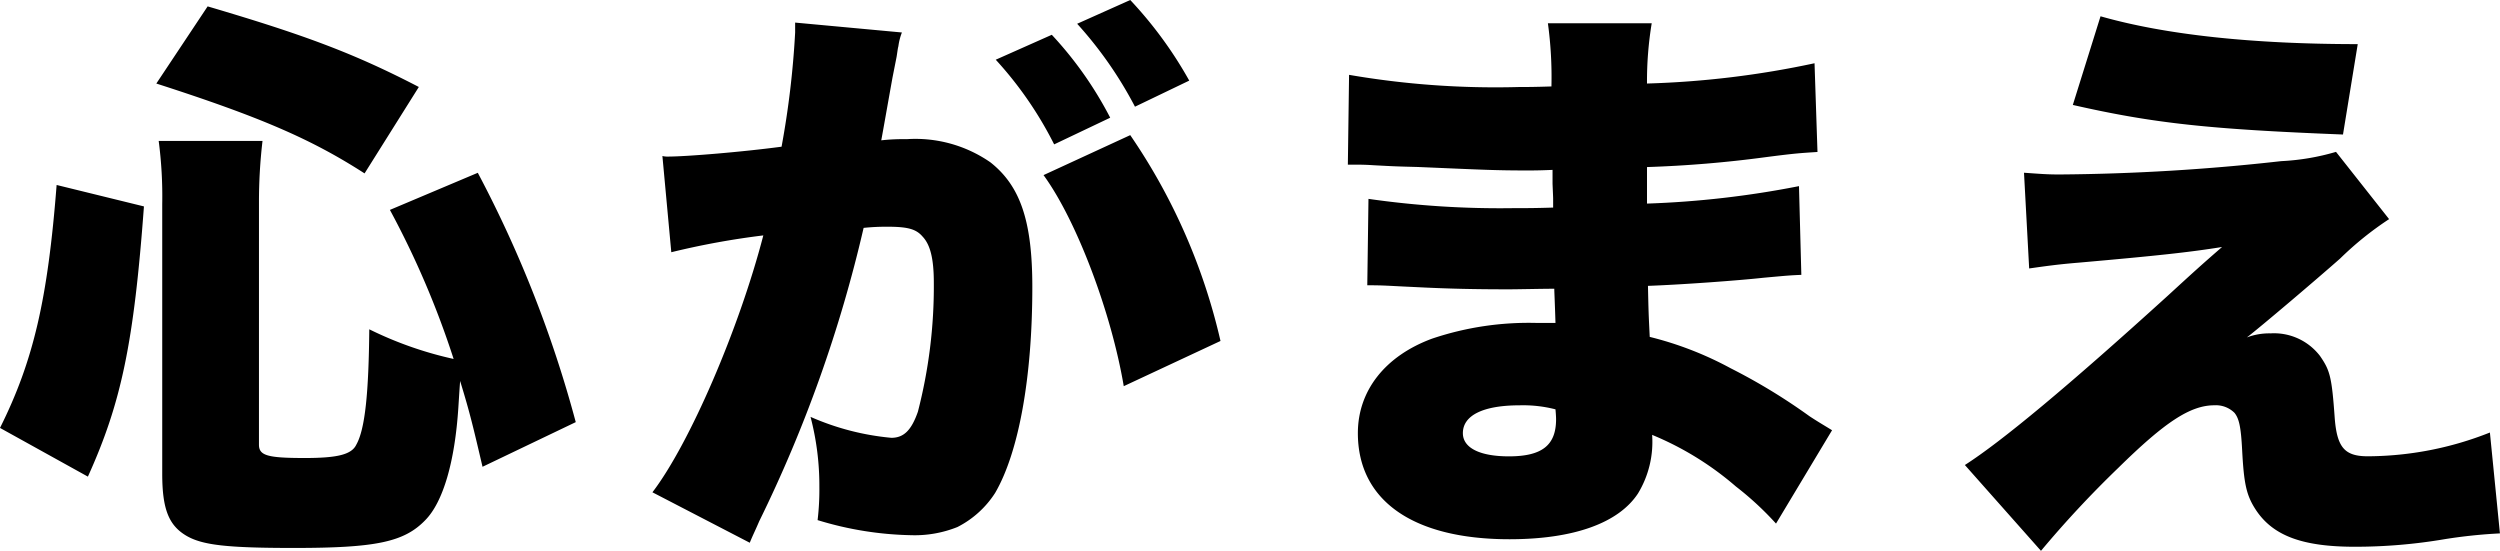
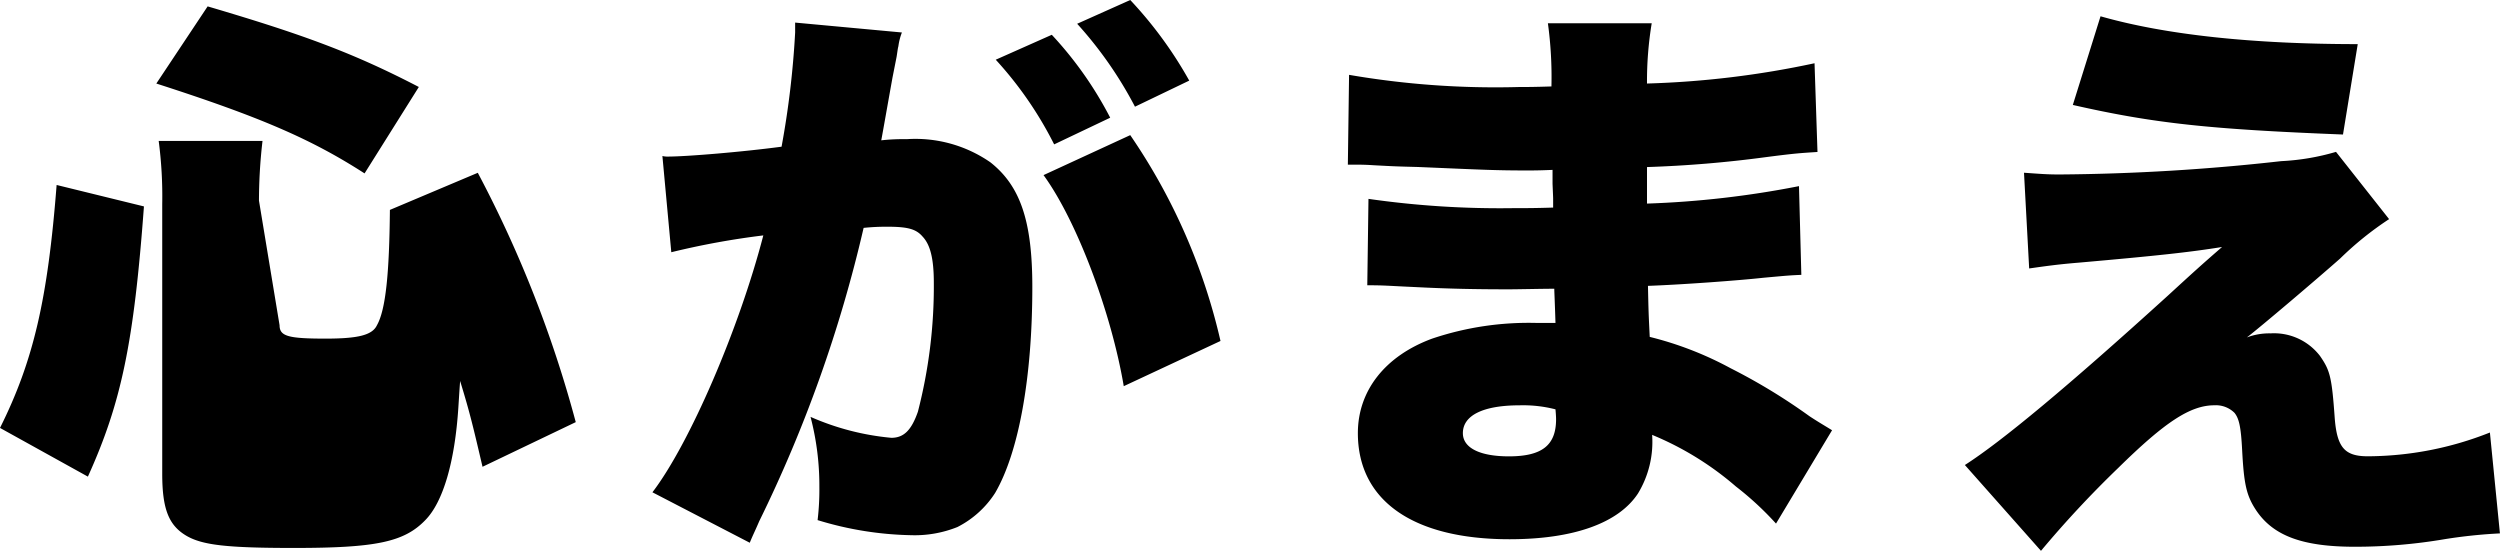
<svg xmlns="http://www.w3.org/2000/svg" width="177" height="39" viewBox="0 0 177 39">
-   <path id="パス_1580" data-name="パス 1580" d="M19.007-22.21a36.96,36.96,0,0,1,.251-4.228H11.907a30.118,30.118,0,0,1,.251,4.475V-2.874c0,2.5.459,3.654,1.712,4.393,1.128.657,2.84.862,7.6.862,5.805,0,7.81-.411,9.314-1.971C32.038-.862,32.873-3.7,33.123-7.554c.084-1.314.084-1.314.125-1.888.71,2.3.961,3.407,1.587,6.076l6.6-3.161A83.891,83.891,0,0,0,34.5-24.18l-6.223,2.627A62.707,62.707,0,0,1,32.789-11,26.2,26.2,0,0,1,26.817-13.1c-.042,4.475-.292,7.061-.919,8.169-.334.7-1.336.944-3.634.944-2.631,0-3.258-.164-3.258-.944ZM6.895-2.669c2.381-5.255,3.258-9.524,3.968-19.131L4.681-23.318C4.055-15.272,3.053-10.879.672-6.117Zm23.43-27.587c-4.511-2.34-7.977-3.654-14.952-5.706L11.74-30.5c7.392,2.381,10.984,3.941,14.743,6.363Zm44.229,6.24c2.339,3.2,4.8,9.729,5.68,14.943l6.849-3.2a42.554,42.554,0,0,0-6.39-14.574ZM48.2-18.556a55.9,55.9,0,0,1,6.515-1.191C53-13.137,49.5-5.009,46.864-1.56l6.891,3.572c.251-.616.334-.739.668-1.519A96.232,96.232,0,0,0,61.816-20.28a15.426,15.426,0,0,1,1.671-.082c1.462,0,2.046.164,2.506.7.543.575.794,1.56.794,3.284a35.438,35.438,0,0,1-1.128,9.114c-.459,1.314-1,1.847-1.879,1.847A18.282,18.282,0,0,1,58.057-6.9a19.175,19.175,0,0,1,.626,4.926A18.322,18.322,0,0,1,58.558.41,23.955,23.955,0,0,0,65.2,1.478,8.1,8.1,0,0,0,68.457.9,6.864,6.864,0,0,0,71.13-1.519c1.671-2.874,2.631-8.169,2.631-14.574,0-4.639-.835-7.143-2.965-8.826a9.315,9.315,0,0,0-5.931-1.642,14.094,14.094,0,0,0-1.8.082c.125-.657.418-2.34.794-4.434l.292-1.478c.042-.246.084-.616.125-.739a4.188,4.188,0,0,1,.251-.985l-7.559-.7v.7a63.211,63.211,0,0,1-.961,8.087c-2.756.369-6.724.7-8.061.7a1.463,1.463,0,0,1-.376-.041ZM76.935-34.731a28.006,28.006,0,0,1,4.093,5.871l3.842-1.847a28.883,28.883,0,0,0-4.176-5.706Zm-5.764,2.545a26.411,26.411,0,0,1,4.135,5.994l3.968-1.888a26.3,26.3,0,0,0-4.135-5.871ZM96.1-24.755h.71c.125,0,.543,0,1.128.041,1.545.082,1.545.082,3.132.123,4.8.205,5.513.246,7.768.246.376,0,.794,0,1.754-.041v.985c.042.985.042.985.042,1.067v.616c-1.295.041-1.921.041-2.8.041a65.568,65.568,0,0,1-10.274-.657l-.084,6.117c1.253,0,1.462.041,3.3.123,2.381.123,4.3.164,6.724.164.626,0,2.339-.041,3.216-.041,0,.205.042,1.026.084,2.422h-1.295a21.433,21.433,0,0,0-7.434,1.108c-3.341,1.232-5.262,3.695-5.262,6.692,0,4.762,3.884,7.513,10.734,7.513,4.552,0,7.727-1.149,9.1-3.243a7.037,7.037,0,0,0,1-4.146,21.726,21.726,0,0,1,5.931,3.654,21.984,21.984,0,0,1,2.84,2.627l3.968-6.609c-.668-.411-.961-.575-1.587-.985a41.745,41.745,0,0,0-5.6-3.407,24.174,24.174,0,0,0-5.722-2.217c-.084-1.724-.084-1.724-.125-3.613,2.3-.082,6.307-.369,8.186-.575,1.8-.164,1.8-.164,2.673-.205l-.167-6.281A67.173,67.173,0,0,1,117.28-22v-2.586a83.348,83.348,0,0,0,8.395-.7c2.214-.287,2.464-.287,3.675-.369l-.209-6.281A65.341,65.341,0,0,1,117.28-30.5a25.1,25.1,0,0,1,.334-4.269h-7.351a28.2,28.2,0,0,1,.251,4.475c-1.253.041-1.8.041-2.3.041a61,61,0,0,1-12.028-.862Zm14.7,17.324s.042.452.042.7c0,1.847-1,2.627-3.341,2.627-2.088,0-3.258-.616-3.258-1.642,0-1.273,1.462-1.971,4.009-1.971A9.168,9.168,0,0,1,110.806-7.431Zm36.628-21.553c5.764,1.314,9.731,1.724,19.128,2.094l1.044-6.4c-7.434,0-13.615-.657-18.21-1.971Zm-3.091,11.577c1.169-.164,2-.287,3.508-.411,5.6-.493,7.852-.739,10.149-1.108-1.42,1.232-1.963,1.724-3.842,3.448-7.1,6.445-11.736,10.3-14.367,11.987l5.388,6.076a74.446,74.446,0,0,1,5.471-5.871c3.3-3.243,5.1-4.434,6.808-4.434a1.869,1.869,0,0,1,1.42.534c.334.411.459,1.026.543,2.627.125,2.381.292,3.2.961,4.228,1.211,1.847,3.3,2.627,7.017,2.627a37.777,37.777,0,0,0,6.348-.534,35.54,35.54,0,0,1,3.926-.411l-.71-7.143a23.612,23.612,0,0,1-8.645,1.683c-1.629,0-2.172-.616-2.339-2.668-.209-2.956-.334-3.407-1.044-4.434a4.1,4.1,0,0,0-3.508-1.6,4.471,4.471,0,0,0-1.671.287c.919-.7,4.928-4.105,6.6-5.583A22.9,22.9,0,0,1,169.82-20.9l-3.759-4.762a16.481,16.481,0,0,1-3.884.657,149.536,149.536,0,0,1-15.7.944c-.877,0-1.336-.041-2.506-.123Z" transform="translate(-0.672 36.414)" />
+   <path id="パス_1580" data-name="パス 1580" d="M19.007-22.21a36.96,36.96,0,0,1,.251-4.228H11.907a30.118,30.118,0,0,1,.251,4.475V-2.874c0,2.5.459,3.654,1.712,4.393,1.128.657,2.84.862,7.6.862,5.805,0,7.81-.411,9.314-1.971C32.038-.862,32.873-3.7,33.123-7.554c.084-1.314.084-1.314.125-1.888.71,2.3.961,3.407,1.587,6.076l6.6-3.161A83.891,83.891,0,0,0,34.5-24.18l-6.223,2.627c-.042,4.475-.292,7.061-.919,8.169-.334.7-1.336.944-3.634.944-2.631,0-3.258-.164-3.258-.944ZM6.895-2.669c2.381-5.255,3.258-9.524,3.968-19.131L4.681-23.318C4.055-15.272,3.053-10.879.672-6.117Zm23.43-27.587c-4.511-2.34-7.977-3.654-14.952-5.706L11.74-30.5c7.392,2.381,10.984,3.941,14.743,6.363Zm44.229,6.24c2.339,3.2,4.8,9.729,5.68,14.943l6.849-3.2a42.554,42.554,0,0,0-6.39-14.574ZM48.2-18.556a55.9,55.9,0,0,1,6.515-1.191C53-13.137,49.5-5.009,46.864-1.56l6.891,3.572c.251-.616.334-.739.668-1.519A96.232,96.232,0,0,0,61.816-20.28a15.426,15.426,0,0,1,1.671-.082c1.462,0,2.046.164,2.506.7.543.575.794,1.56.794,3.284a35.438,35.438,0,0,1-1.128,9.114c-.459,1.314-1,1.847-1.879,1.847A18.282,18.282,0,0,1,58.057-6.9a19.175,19.175,0,0,1,.626,4.926A18.322,18.322,0,0,1,58.558.41,23.955,23.955,0,0,0,65.2,1.478,8.1,8.1,0,0,0,68.457.9,6.864,6.864,0,0,0,71.13-1.519c1.671-2.874,2.631-8.169,2.631-14.574,0-4.639-.835-7.143-2.965-8.826a9.315,9.315,0,0,0-5.931-1.642,14.094,14.094,0,0,0-1.8.082c.125-.657.418-2.34.794-4.434l.292-1.478c.042-.246.084-.616.125-.739a4.188,4.188,0,0,1,.251-.985l-7.559-.7v.7a63.211,63.211,0,0,1-.961,8.087c-2.756.369-6.724.7-8.061.7a1.463,1.463,0,0,1-.376-.041ZM76.935-34.731a28.006,28.006,0,0,1,4.093,5.871l3.842-1.847a28.883,28.883,0,0,0-4.176-5.706Zm-5.764,2.545a26.411,26.411,0,0,1,4.135,5.994l3.968-1.888a26.3,26.3,0,0,0-4.135-5.871ZM96.1-24.755h.71c.125,0,.543,0,1.128.041,1.545.082,1.545.082,3.132.123,4.8.205,5.513.246,7.768.246.376,0,.794,0,1.754-.041v.985c.042.985.042.985.042,1.067v.616c-1.295.041-1.921.041-2.8.041a65.568,65.568,0,0,1-10.274-.657l-.084,6.117c1.253,0,1.462.041,3.3.123,2.381.123,4.3.164,6.724.164.626,0,2.339-.041,3.216-.041,0,.205.042,1.026.084,2.422h-1.295a21.433,21.433,0,0,0-7.434,1.108c-3.341,1.232-5.262,3.695-5.262,6.692,0,4.762,3.884,7.513,10.734,7.513,4.552,0,7.727-1.149,9.1-3.243a7.037,7.037,0,0,0,1-4.146,21.726,21.726,0,0,1,5.931,3.654,21.984,21.984,0,0,1,2.84,2.627l3.968-6.609c-.668-.411-.961-.575-1.587-.985a41.745,41.745,0,0,0-5.6-3.407,24.174,24.174,0,0,0-5.722-2.217c-.084-1.724-.084-1.724-.125-3.613,2.3-.082,6.307-.369,8.186-.575,1.8-.164,1.8-.164,2.673-.205l-.167-6.281A67.173,67.173,0,0,1,117.28-22v-2.586a83.348,83.348,0,0,0,8.395-.7c2.214-.287,2.464-.287,3.675-.369l-.209-6.281A65.341,65.341,0,0,1,117.28-30.5a25.1,25.1,0,0,1,.334-4.269h-7.351a28.2,28.2,0,0,1,.251,4.475c-1.253.041-1.8.041-2.3.041a61,61,0,0,1-12.028-.862Zm14.7,17.324s.042.452.042.7c0,1.847-1,2.627-3.341,2.627-2.088,0-3.258-.616-3.258-1.642,0-1.273,1.462-1.971,4.009-1.971A9.168,9.168,0,0,1,110.806-7.431Zm36.628-21.553c5.764,1.314,9.731,1.724,19.128,2.094l1.044-6.4c-7.434,0-13.615-.657-18.21-1.971Zm-3.091,11.577c1.169-.164,2-.287,3.508-.411,5.6-.493,7.852-.739,10.149-1.108-1.42,1.232-1.963,1.724-3.842,3.448-7.1,6.445-11.736,10.3-14.367,11.987l5.388,6.076a74.446,74.446,0,0,1,5.471-5.871c3.3-3.243,5.1-4.434,6.808-4.434a1.869,1.869,0,0,1,1.42.534c.334.411.459,1.026.543,2.627.125,2.381.292,3.2.961,4.228,1.211,1.847,3.3,2.627,7.017,2.627a37.777,37.777,0,0,0,6.348-.534,35.54,35.54,0,0,1,3.926-.411l-.71-7.143a23.612,23.612,0,0,1-8.645,1.683c-1.629,0-2.172-.616-2.339-2.668-.209-2.956-.334-3.407-1.044-4.434a4.1,4.1,0,0,0-3.508-1.6,4.471,4.471,0,0,0-1.671.287c.919-.7,4.928-4.105,6.6-5.583A22.9,22.9,0,0,1,169.82-20.9l-3.759-4.762a16.481,16.481,0,0,1-3.884.657,149.536,149.536,0,0,1-15.7.944c-.877,0-1.336-.041-2.506-.123Z" transform="translate(-0.672 36.414)" />
</svg>